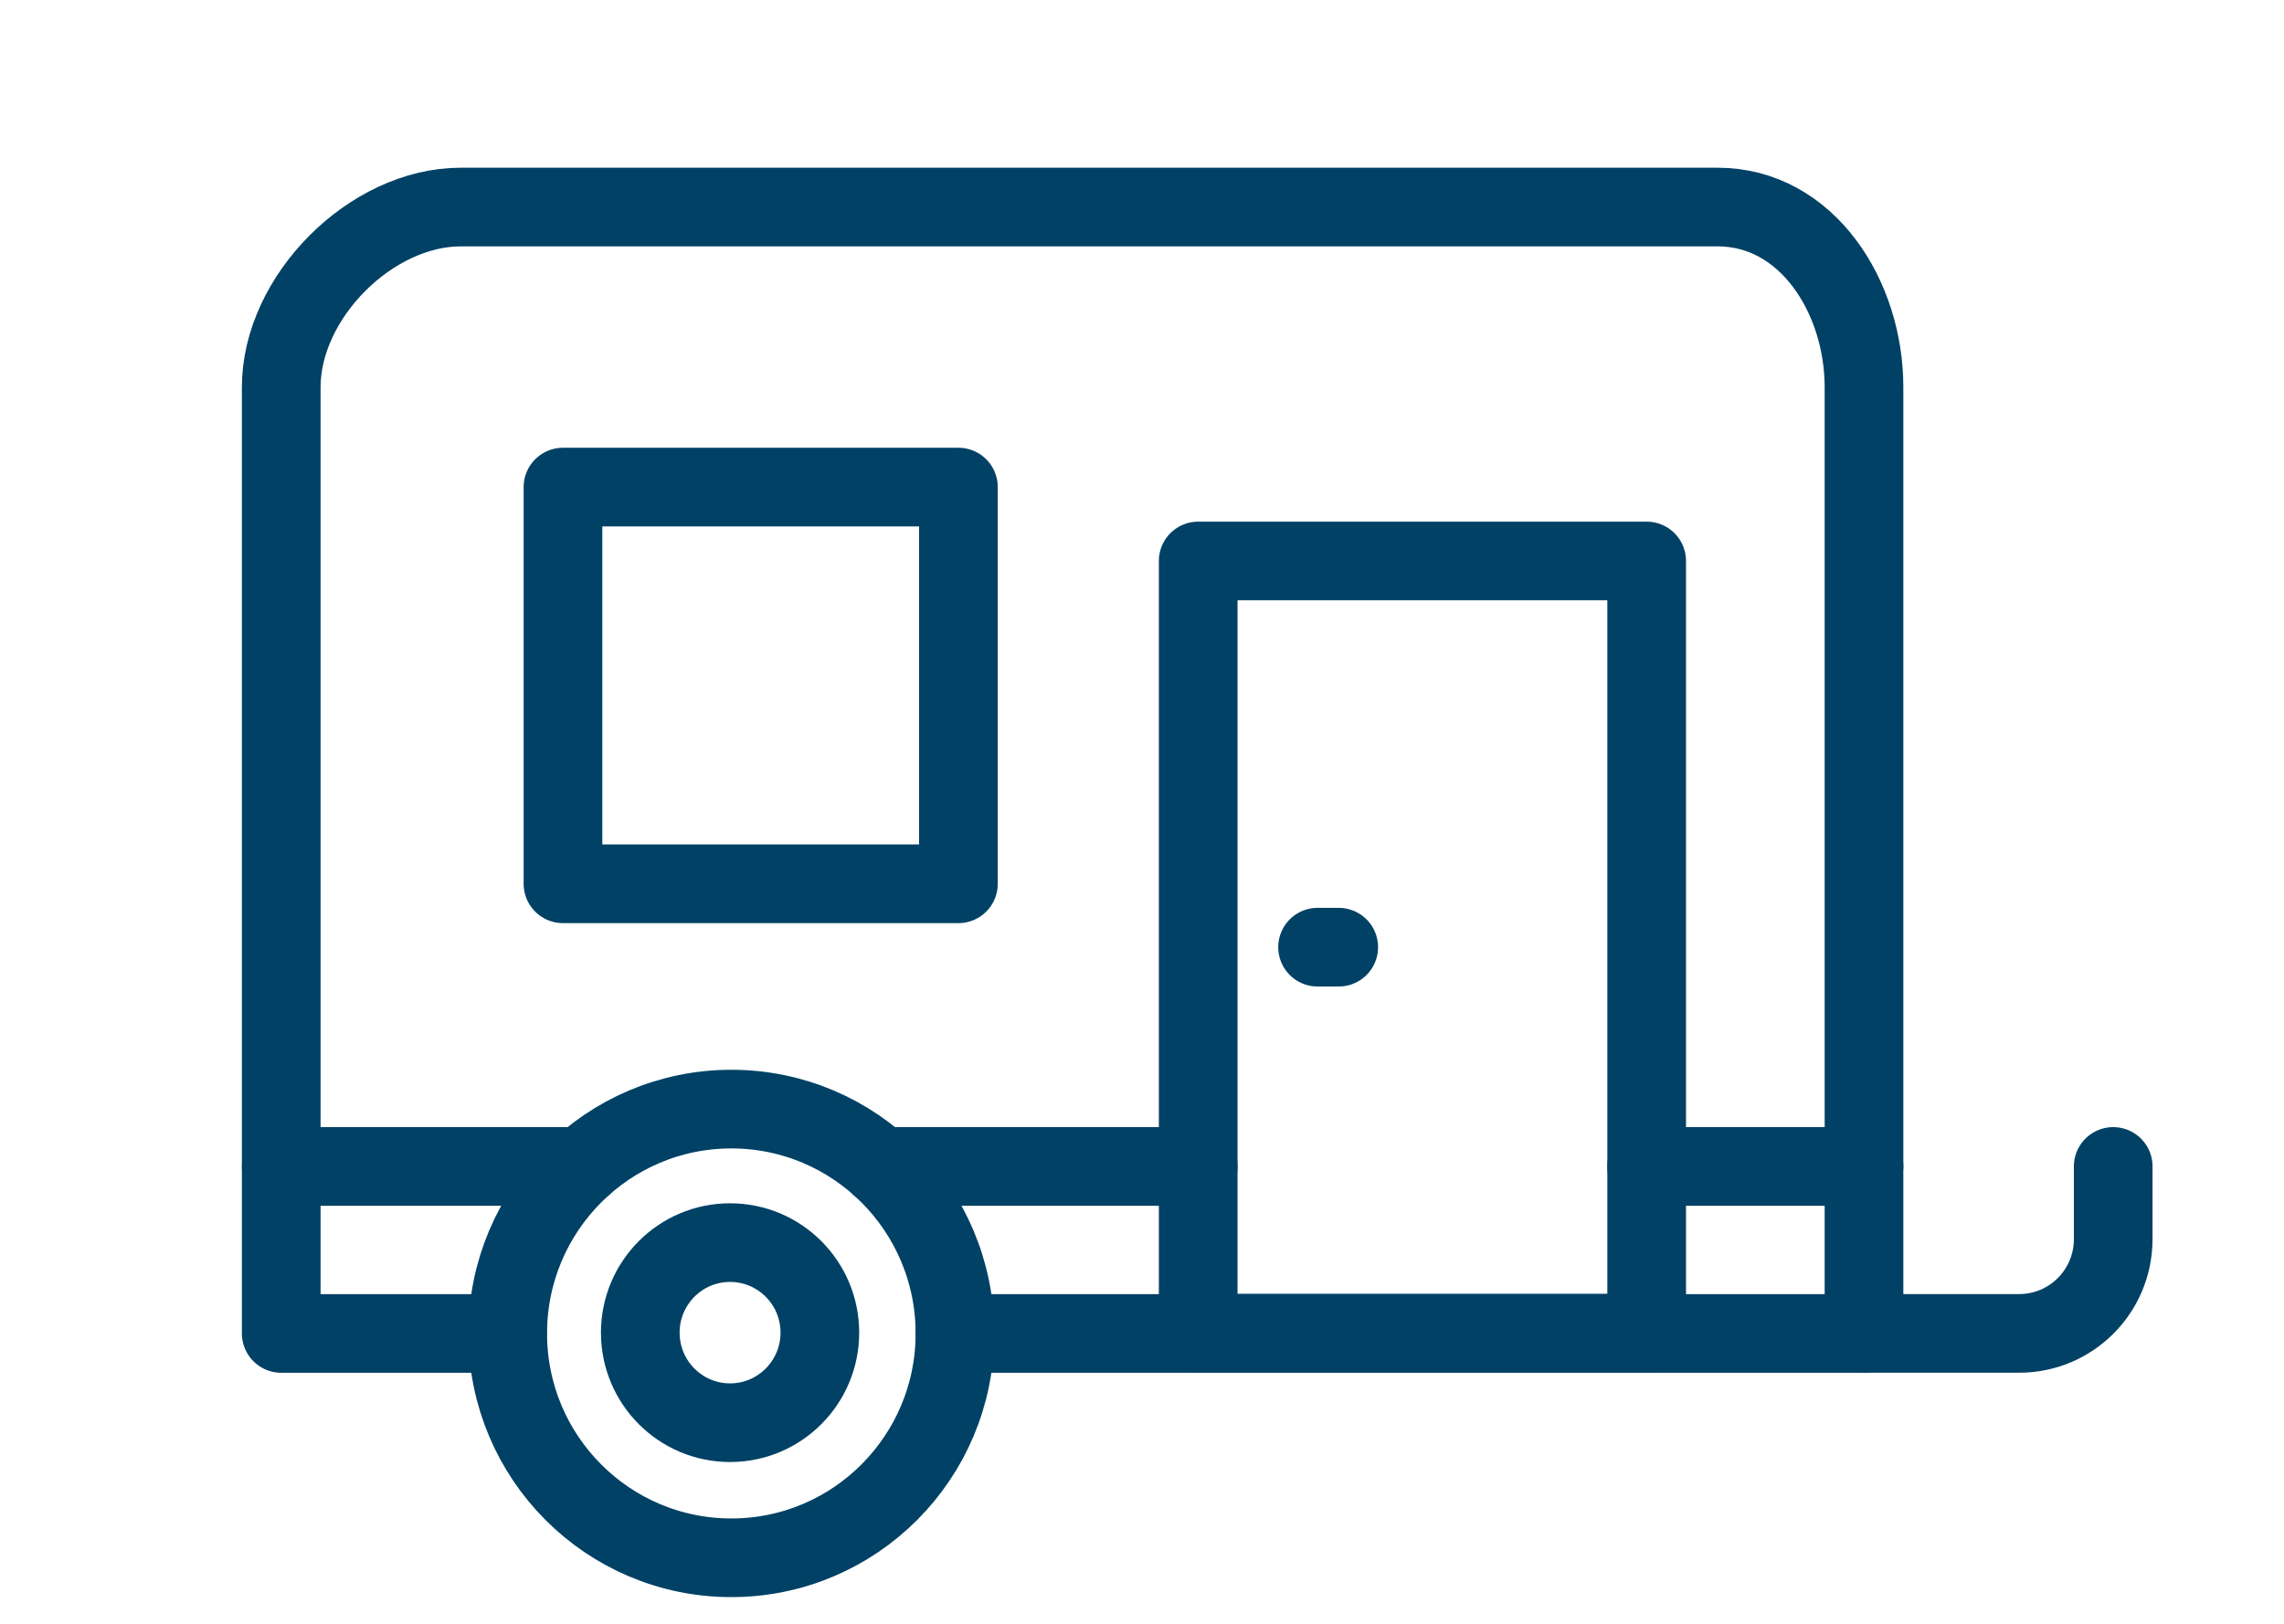
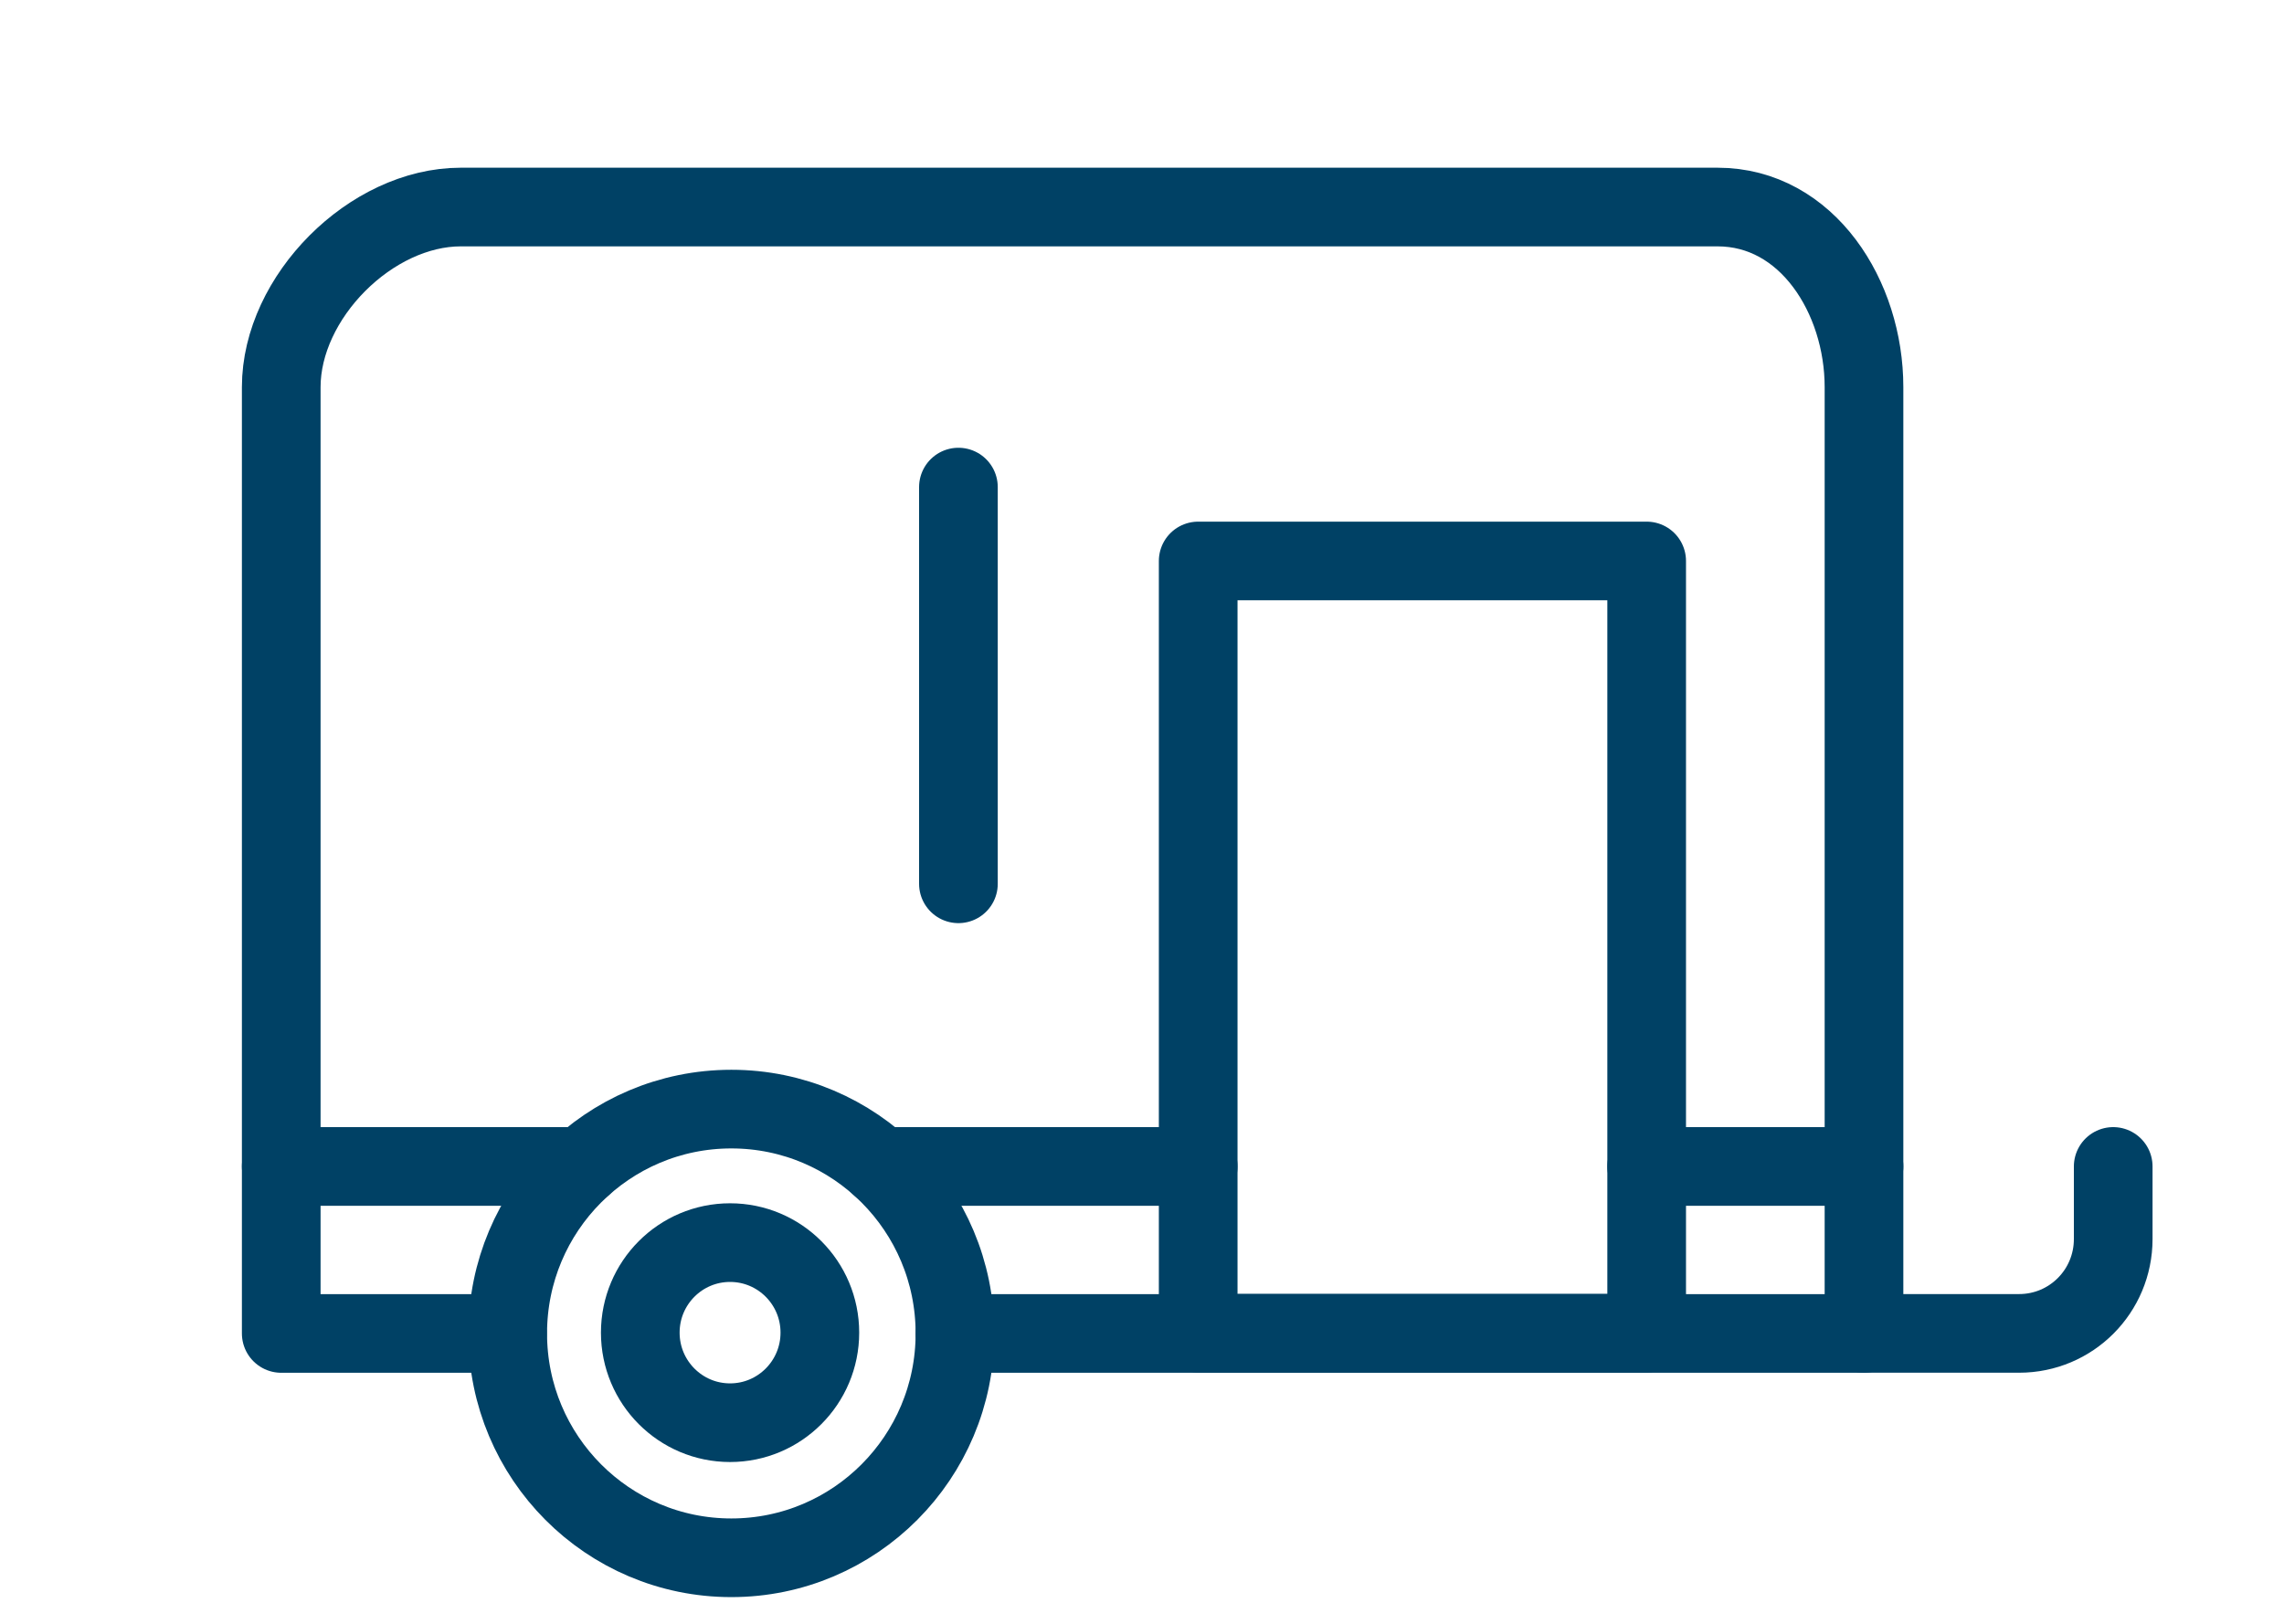
<svg xmlns="http://www.w3.org/2000/svg" width="45" height="32" viewBox="0 0 45 32" fill="none">
  <g clip-path="url(#clip0_3632_236530)">
    <path d="M18.815 26.278H36.725V7.629C36.725 5.854 35.607 4.08 33.839 4.08H9.078C7.309 4.08 5.541 5.854 5.541 7.629V26.278H9.997" stroke="#004165" stroke-width="1.55" stroke-linecap="round" stroke-linejoin="round" />
    <path d="M14.409 30.699C16.842 30.699 18.815 28.719 18.815 26.278C18.815 23.836 16.842 21.857 14.409 21.857C11.975 21.857 10.003 23.836 10.003 26.278C10.003 28.719 11.975 30.699 14.409 30.699Z" stroke="#004165" stroke-width="1.55" stroke-linecap="round" stroke-linejoin="round" />
    <path d="M14.384 28.037C15.361 28.037 16.153 27.242 16.153 26.262C16.153 25.282 15.361 24.488 14.384 24.488C13.407 24.488 12.615 25.282 12.615 26.262C12.615 27.242 13.407 28.037 14.384 28.037Z" stroke="#004165" stroke-width="1.55" stroke-linecap="round" stroke-linejoin="round" />
    <path d="M36.725 26.277H39.781C40.807 26.277 41.635 25.447 41.635 24.417V22.987" stroke="#004165" stroke-width="1.55" stroke-linecap="round" stroke-linejoin="round" />
    <path d="M32.443 11.055H23.607V26.272H32.443V11.055Z" stroke="#004165" stroke-width="1.55" stroke-linecap="round" stroke-linejoin="round" />
-     <path d="M18.883 9.599H11.092V17.417H18.883V9.599Z" stroke="#004165" stroke-width="1.55" stroke-linecap="round" stroke-linejoin="round" />
+     <path d="M18.883 9.599V17.417H18.883V9.599Z" stroke="#004165" stroke-width="1.55" stroke-linecap="round" stroke-linejoin="round" />
    <path d="M23.607 22.987H17.352" stroke="#004165" stroke-width="1.55" stroke-linecap="round" stroke-linejoin="round" />
    <path d="M36.725 22.987H32.443" stroke="#004165" stroke-width="1.55" stroke-linecap="round" stroke-linejoin="round" />
    <path d="M11.465 22.987H5.541" stroke="#004165" stroke-width="1.55" stroke-linecap="round" stroke-linejoin="round" />
-     <path d="M25.959 18.666H26.376" stroke="#004165" stroke-width="1.55" stroke-linecap="round" stroke-linejoin="round" />
  </g>
  <defs>
    <clipPath id="clip0_3632_236530">
      <rect width="38.154" height="28.394" fill="white" transform="translate(4.52 3.192)" />
    </clipPath>
  </defs>
</svg>